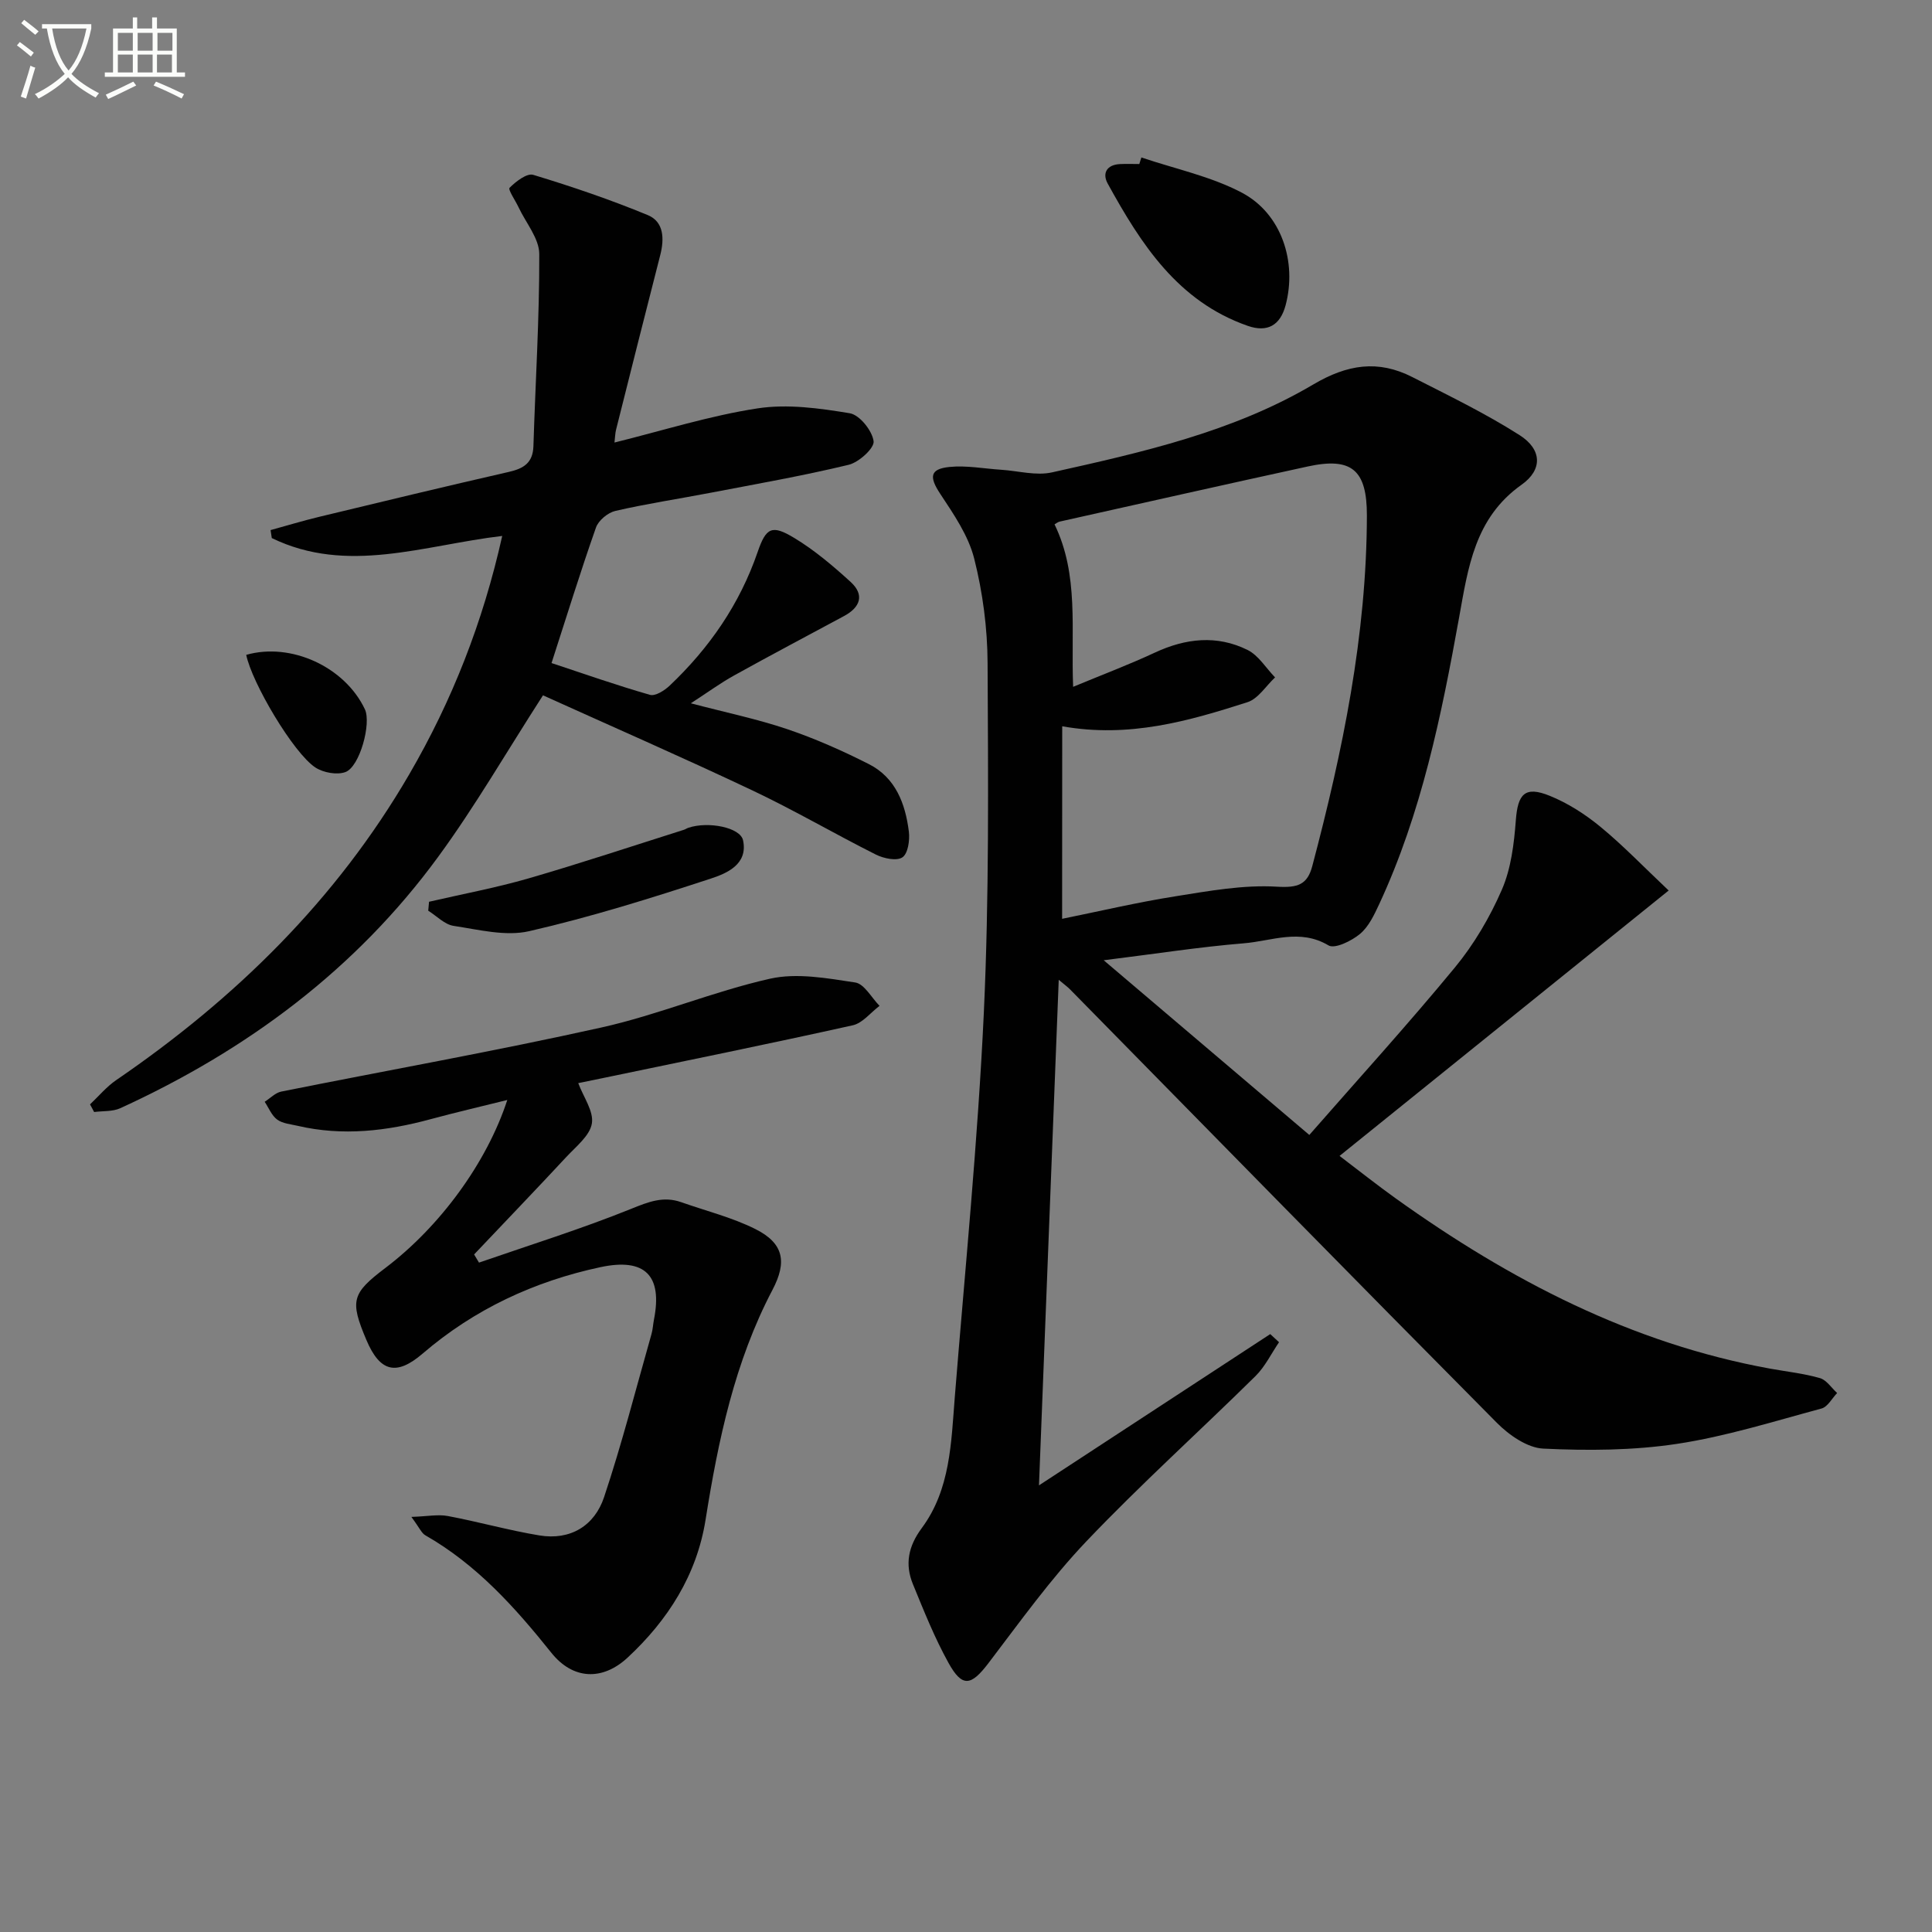
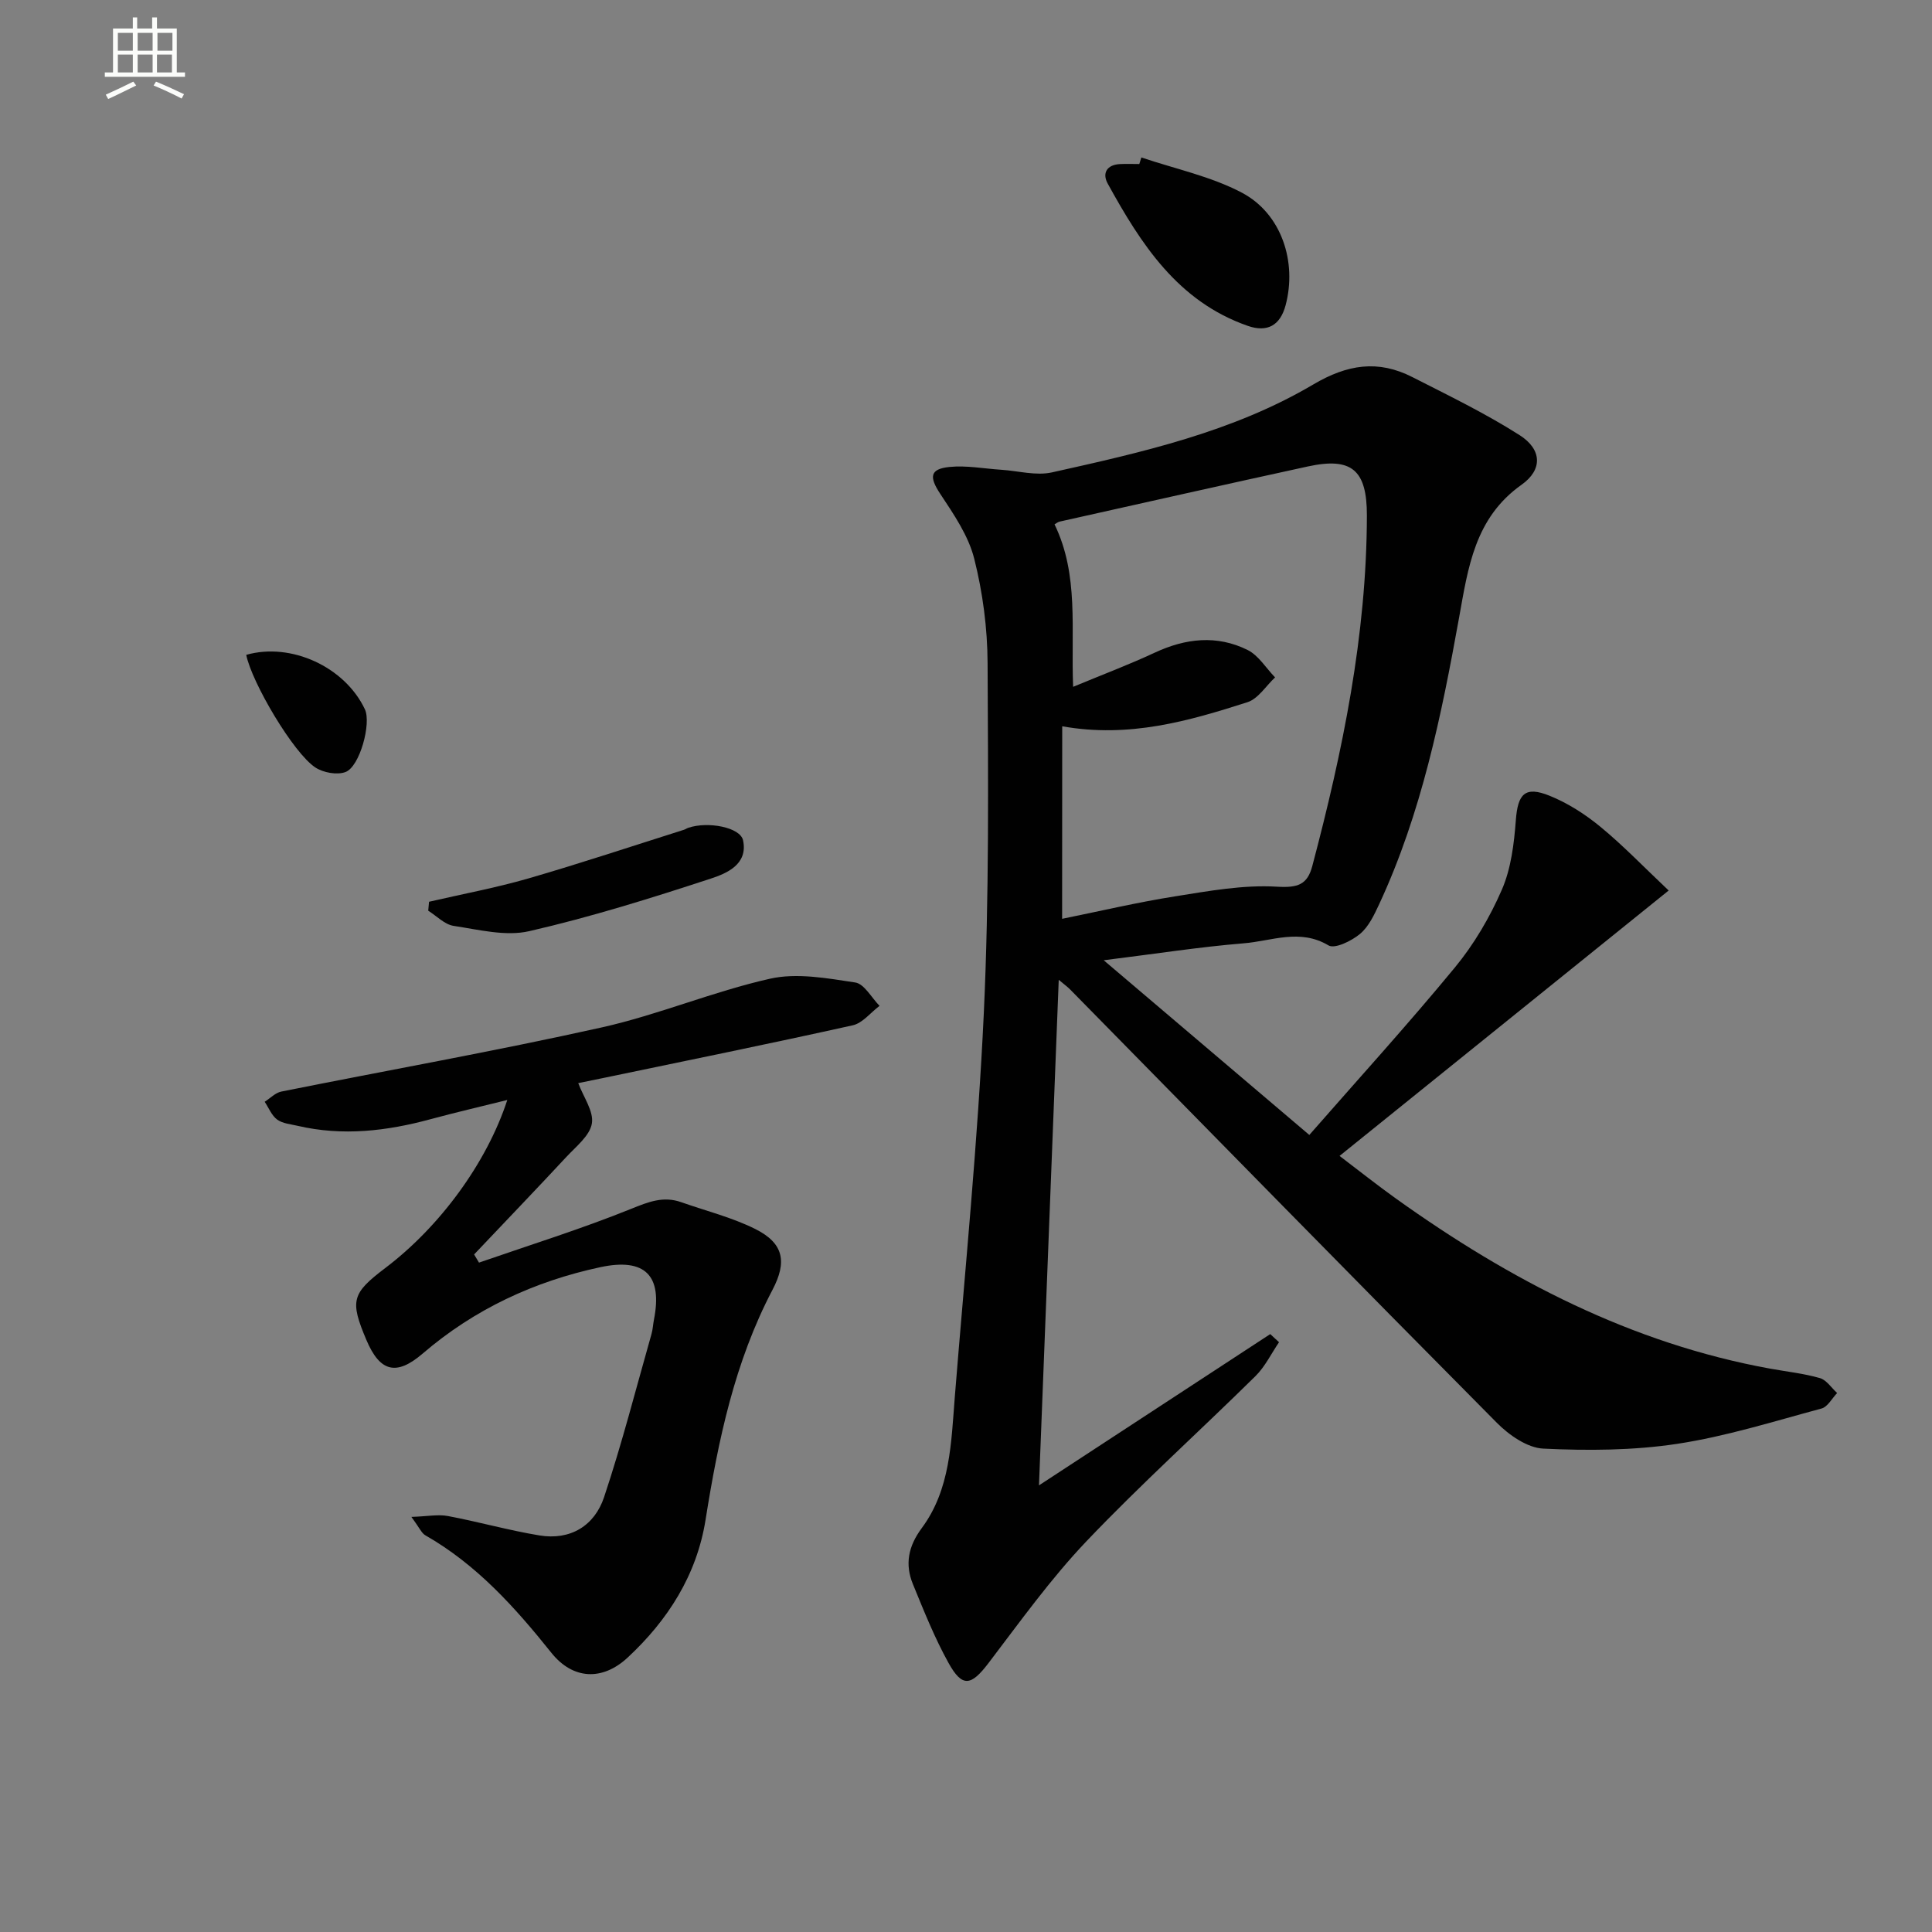
<svg xmlns="http://www.w3.org/2000/svg" enable-background="new 0 0 400 400" viewBox="0 0 400 400">
  <rect x="0" y="0" width="400" height="400" fill="#808080" stroke="none" />
-   <path d="m6.4 11.7c-1-.8-1.9-1.6-2.9-2.3l.6-.7c.9.7 1.9 1.4 2.9 2.2zm-2.1 8.3c.7-2.1 1.4-4.2 2-6.4.2.1.6.3 1 .4-.7 2.3-1.3 4.4-1.9 6.4zm3-12.8c-1.1-.9-2.1-1.7-2.9-2.4l.6-.7c1 .8 2 1.5 3 2.4zm1.4-1.3v-.9h10.2v.9c-.9 4.2-2.3 7.3-4.1 9.4 1.3 1.4 3.2 2.7 5.7 4-.2.2-.4.5-.7.9-2.5-1.4-4.4-2.7-5.7-4.2-1.4 1.5-3.5 3-6.1 4.4 0 0 0 0-.1-.1-.3-.4-.5-.7-.7-.8 2.7-1.3 4.7-2.8 6.2-4.2-1.8-2.2-3-5.3-3.7-9.4zm9.2 0h-7.1c.6 3.8 1.7 6.7 3.4 8.7 1.7-2 2.9-4.8 3.7-8.7z" fill="#fbfcfa" />
  <path d="m31.6 3.6h.9v2.3h4.1v9.1h1.7v.9h-16.6v-.9h1.7v-9.1h4.1v-2.3h.9v2.3h3.1v-2.3zm-4 13.3.6.8c-1.9.9-3.8 1.9-5.8 2.8-.2-.3-.3-.6-.5-.9 2-.9 3.9-1.8 5.7-2.7zm-3.2-10.1v3.7h3.1v-3.7zm0 4.5v3.7h3.1v-3.7zm4.1-4.5v3.7h3.1v-3.7zm0 4.5v3.7h3.1v-3.7zm9.1 9.1c-2.1-1.1-4.1-2-5.8-2.7l.5-.8c2.2.9 4.1 1.8 5.8 2.6zm-1.9-13.6h-3.1v3.7h3.1zm-3.2 4.5v3.7h3.1v-3.7z" fill="#fbfcfa" />
  <g fill="#010101">
    <path d="m228.51 198.81c14.73 12.51 28.12 23.89 42.57 36.17 9.95-11.37 20.32-22.77 30.12-34.65 3.97-4.81 7.26-10.41 9.75-16.14 1.91-4.4 2.52-9.53 2.89-14.4.41-5.42 1.88-7.11 7.01-5.03 3.76 1.52 7.36 3.83 10.5 6.42 4.7 3.86 8.94 8.29 14.13 13.19-23.17 18.69-45.39 36.6-68.14 54.95 3.93 2.98 7.77 6.04 11.76 8.89 23.49 16.8 48.67 29.94 77.43 35.16 3.43.62 6.93.99 10.26 1.95 1.37.39 2.39 2.02 3.57 3.09-1.07 1.11-1.96 2.87-3.24 3.21-9.92 2.67-19.81 5.79-29.93 7.32-9.08 1.37-18.47 1.42-27.67.98-3.31-.16-7.09-2.8-9.61-5.34-29.57-29.8-58.93-59.79-88.36-89.73-.55-.56-1.19-1.01-2.35-1.99-1.37 35.12-2.71 69.51-4.09 104.67 16.19-10.59 32.03-20.95 47.88-31.32.61.56 1.21 1.12 1.82 1.68-1.61 2.36-2.89 5.06-4.89 7.03-11.62 11.46-23.77 22.4-35.01 34.21-7.41 7.79-13.74 16.65-20.28 25.23-3.57 4.68-5.4 5.08-8.25-.07-2.88-5.19-5.1-10.77-7.36-16.28-1.7-4.13-.99-7.84 1.81-11.62 5.95-8.01 6.1-17.73 6.85-27.15 2.13-26.5 4.77-52.99 6.01-79.53 1.12-24.1.89-48.27.78-72.4-.03-7.24-1-14.64-2.77-21.65-1.2-4.77-4.25-9.2-7.03-13.41-2.29-3.46-2.21-5.15 1.89-5.57 3.53-.36 7.16.35 10.75.58 3.51.23 7.2 1.28 10.5.54 18.65-4.15 37.44-8.37 54.07-18.19 7.09-4.19 13.45-5.15 20.53-1.54 7.5 3.82 15.13 7.51 22.22 12.03 4.6 2.93 4.82 7.13.38 10.27-9.7 6.87-11.06 17.18-12.92 27.49-3.66 20.28-7.77 40.45-16.53 59.31-1.04 2.23-2.19 4.7-4 6.2-1.73 1.44-5.2 3.14-6.5 2.37-5.95-3.55-11.78-.9-17.54-.44-9.25.76-18.42 2.2-29.01 3.51zm-8.61-8.58c7.81-1.58 15.55-3.41 23.39-4.65 6.98-1.11 14.12-2.42 21.09-2 4.3.26 6.29-.41 7.31-4.25 6.3-23.8 11.26-47.81 11.31-72.58.02-9.48-3.16-12.15-12.25-10.17-17.13 3.73-34.24 7.59-51.35 11.41-.39.09-.73.38-1.07.57 5.09 10.49 3.37 21.64 3.85 33.64 6.04-2.51 11.57-4.59 16.91-7.08 6.4-2.98 12.86-3.7 19.21-.55 2.27 1.13 3.81 3.74 5.69 5.68-1.89 1.76-3.49 4.41-5.71 5.13-12.17 3.9-24.47 7.46-38.36 4.99-.02 13.11-.02 26-.02 39.86z" />
-     <path d="m143.03 145.61c7.24 1.91 13.74 3.25 19.98 5.36 5.78 1.96 11.43 4.47 16.88 7.23 5.54 2.81 7.56 8.2 8.28 13.98.22 1.77-.18 4.54-1.33 5.32-1.19.81-3.89.24-5.5-.57-8.61-4.32-16.94-9.21-25.64-13.32-14.52-6.87-29.24-13.3-43.28-19.65-7.58 11.76-14.06 23-21.68 33.41-17.08 23.36-39.65 40.09-65.83 52.07-1.59.73-3.61.55-5.42.79-.28-.53-.57-1.05-.85-1.58 1.79-1.69 3.4-3.64 5.41-5.02 24.65-16.86 45.55-37.31 60.66-63.28 8.89-15.27 15.29-31.55 19.27-49.39-16.21 1.91-32.08 8.04-47.71.44-.08-.55-.17-1.1-.25-1.65 3.36-.92 6.7-1.94 10.08-2.75 13.06-3.15 26.12-6.3 39.22-9.29 3.08-.7 5.01-1.85 5.12-5.35.41-13.26 1.25-26.51 1.21-39.76-.01-3.23-2.77-6.45-4.28-9.67-.66-1.41-2.23-3.68-1.87-4.05 1.3-1.3 3.59-3.08 4.9-2.68 8.02 2.43 15.99 5.14 23.73 8.34 3.33 1.38 3.43 4.9 2.57 8.26-3.09 12.04-6.12 24.1-9.15 36.16-.19.76-.2 1.57-.33 2.66 10.11-2.5 19.75-5.56 29.62-7.07 6.2-.95 12.83-.03 19.1 1.01 2.03.34 4.63 3.59 4.93 5.78.2 1.42-3.04 4.38-5.16 4.89-9.5 2.29-19.15 3.98-28.75 5.82-6.52 1.25-13.1 2.24-19.56 3.73-1.55.36-3.49 1.96-4.01 3.44-3.19 9.05-6.02 18.23-9.2 28.06 6.65 2.2 13.46 4.6 20.38 6.58 1.1.32 3.01-.9 4.08-1.91 8.22-7.79 14.5-16.87 18.21-27.66 1.74-5.06 2.93-5.73 7.59-2.91 4.19 2.53 8.02 5.78 11.66 9.1 2.94 2.68 2 5.26-1.35 7.06-7.6 4.09-15.23 8.12-22.78 12.31-2.86 1.59-5.52 3.54-8.95 5.76z" />
    <path d="m85.17 314.06c3.34-.11 5.53-.57 7.57-.18 6.34 1.19 12.57 2.96 18.92 4.01 6.46 1.07 11.44-2.02 13.41-7.93 3.71-11.11 6.61-22.5 9.82-33.78.27-.95.31-1.97.5-2.94 1.81-9.16-1.83-12.86-11.07-10.89-13.71 2.93-26.12 8.71-36.82 17.9-5.41 4.64-8.83 3.84-11.65-2.84-3.43-8.12-3.04-9.61 3.93-14.89 11.29-8.55 20.99-21.75 25.25-34.78-5.54 1.38-10.73 2.58-15.86 3.97-9.09 2.47-18.23 3.55-27.54 1.38-1.45-.34-3.12-.47-4.24-1.29-1.15-.84-1.75-2.43-2.59-3.69 1.14-.72 2.2-1.86 3.43-2.11 22.1-4.43 44.3-8.37 66.29-13.27 11.8-2.63 23.11-7.45 34.91-10.1 5.56-1.25 11.81-.1 17.62.78 1.89.28 3.38 3.15 5.05 4.84-1.85 1.39-3.51 3.58-5.56 4.03-17 3.78-34.07 7.25-51.12 10.8-2.07.43-4.14.85-5.7 1.17 1.08 2.9 3.24 5.84 2.82 8.36-.42 2.53-3.28 4.76-5.28 6.92-6.31 6.78-12.73 13.47-19.1 20.19.34.56.67 1.13 1.01 1.69 10.53-3.65 21.2-6.97 31.52-11.14 3.57-1.44 6.65-2.68 10.35-1.37 5.13 1.81 10.5 3.14 15.33 5.55 5.92 2.96 6.6 6.82 3.57 12.59-7.84 14.92-11.24 31.14-13.86 47.61-1.82 11.44-7.81 20.8-16.13 28.53-5.25 4.88-11.36 4.56-15.79-.98-7.54-9.43-15.48-18.27-26.11-24.34-.77-.44-1.18-1.51-2.88-3.8z" />
    <path d="m236.31 32.6c6.97 2.36 14.37 3.9 20.8 7.29 8.23 4.34 11.45 14.34 9.06 23.31-1.12 4.19-3.79 5.67-7.82 4.27-14.5-5.05-22.12-16.94-29.01-29.46-1.19-2.16-.18-3.91 2.55-4.04 1.33-.07 2.66-.01 3.99-.01.15-.46.29-.91.43-1.36z" />
    <path d="m88.83 186.7c6.86-1.59 13.81-2.88 20.57-4.83 10.81-3.13 21.49-6.69 32.22-10.08.31-.1.59-.31.91-.41 4.04-1.37 10.73-.1 11.31 2.59 1.07 4.99-3.4 6.85-6.61 7.91-12.42 4.08-24.94 7.99-37.67 10.91-4.89 1.12-10.47-.32-15.65-1.1-1.86-.28-3.51-2.05-5.25-3.14.05-.62.11-1.23.17-1.85z" />
    <path d="m50.98 135.58c9.26-2.64 20.42 2.48 24.57 11.28 1.36 2.89-1.05 11.89-4.04 12.99-1.76.64-4.57.12-6.2-.94-4.57-2.98-13.19-17.62-14.33-23.33z" />
  </g>
</svg>